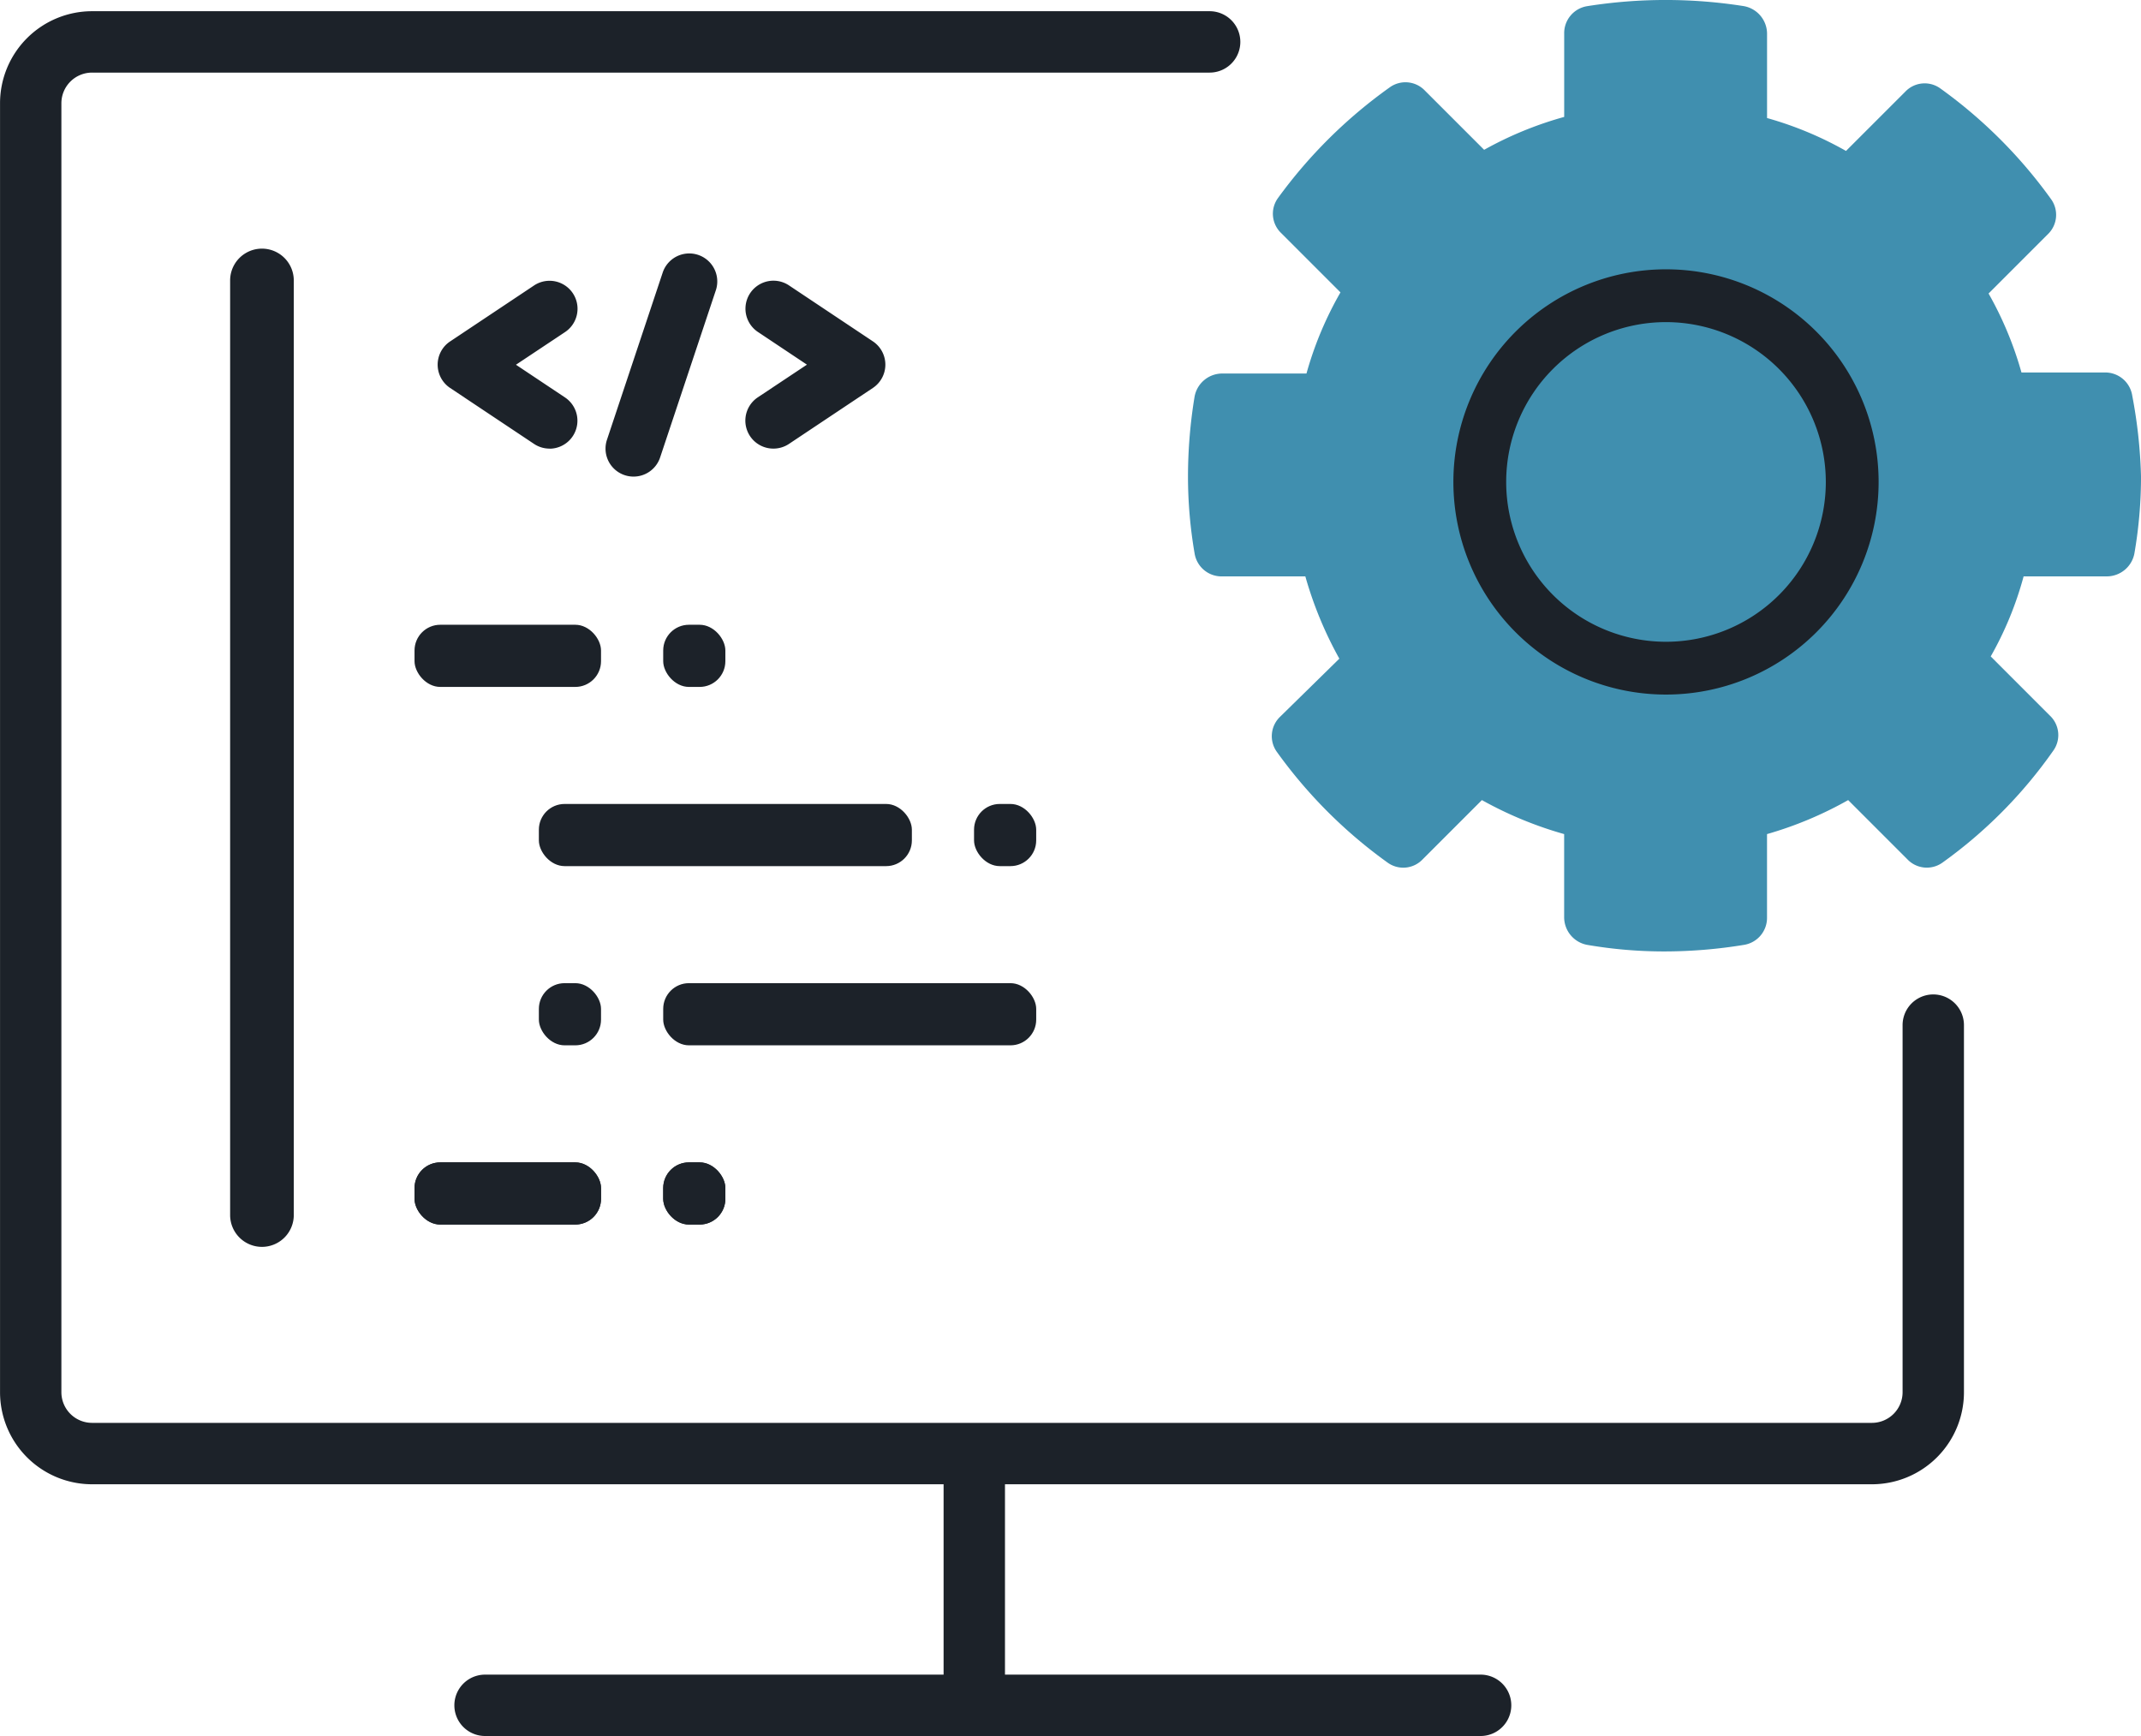
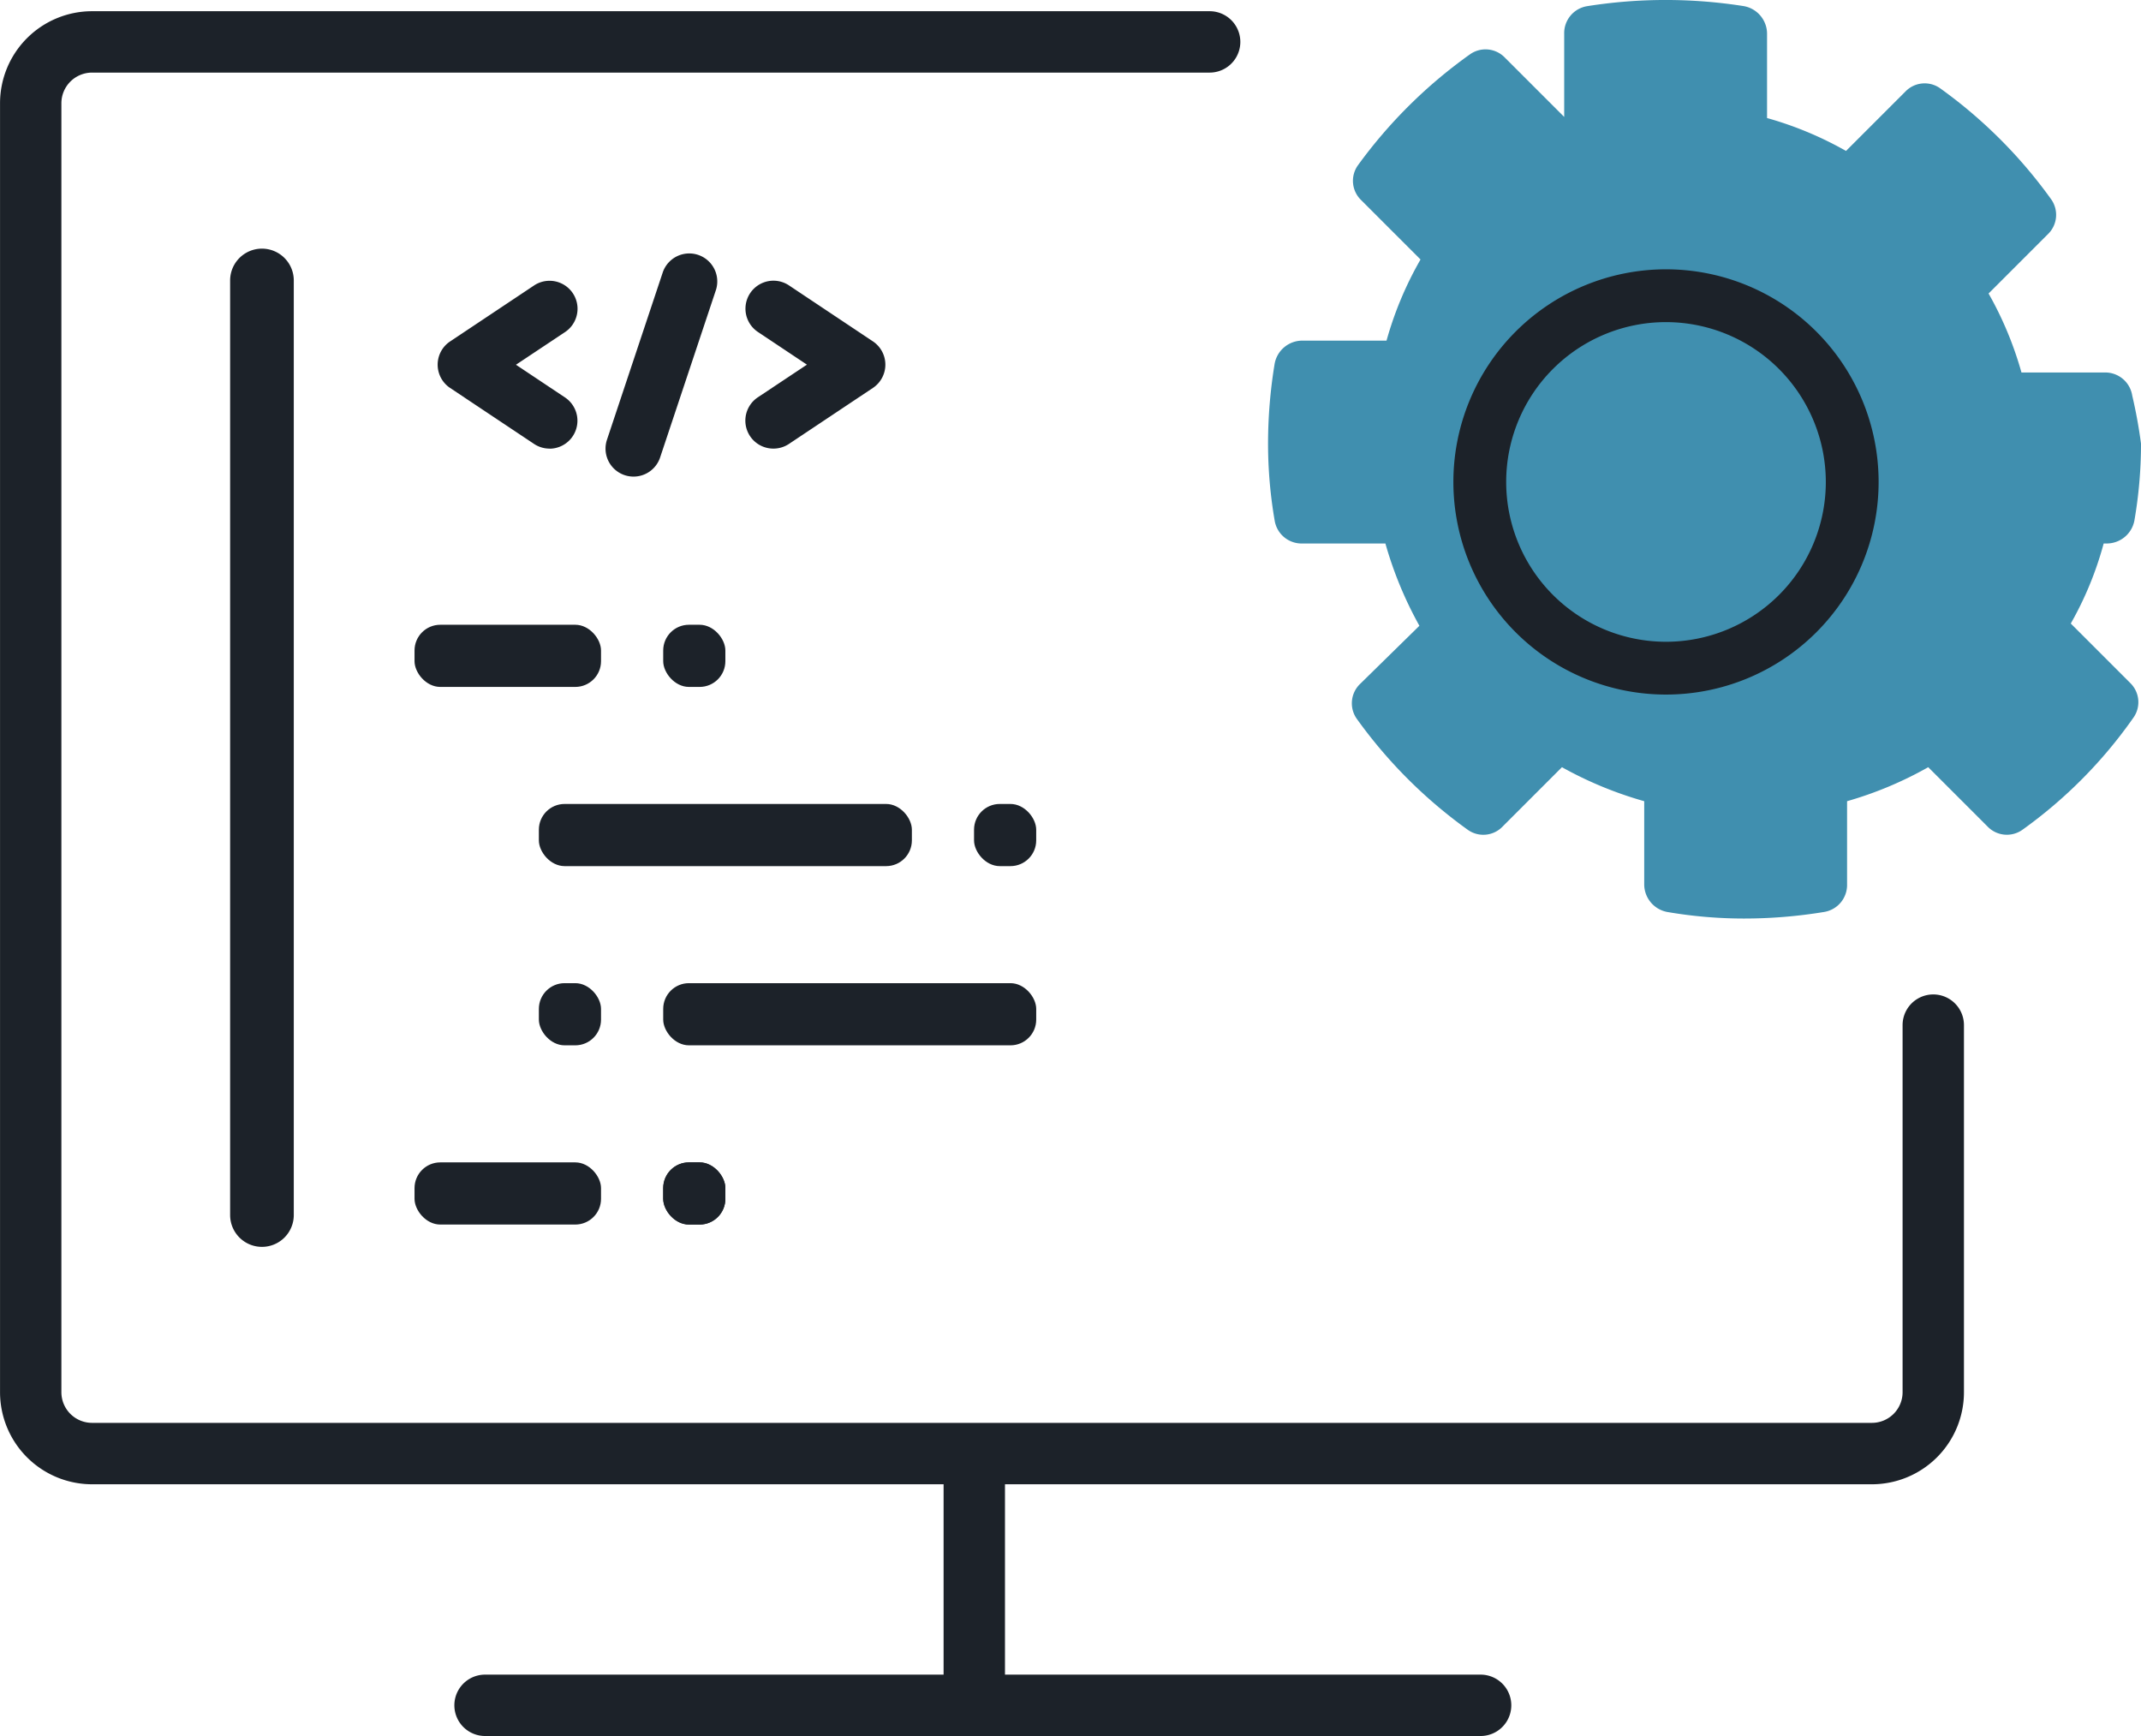
<svg xmlns="http://www.w3.org/2000/svg" width="121.654" height="98.636" viewBox="0 0 121.654 98.636">
  <defs>
    <style>
      .cls-1 {
        fill: #1c2229;
      }

      .cls-2 {
        fill: rgba(0,106,148,0.75);
      }
    </style>
  </defs>
  <g id="Groupe_511" data-name="Groupe 511" transform="translate(-712.642 -1463.334)">
    <g id="Groupe_503" data-name="Groupe 503" transform="translate(712.642 1463.334)">
      <path id="Tracé_180" data-name="Tracé 180" class="cls-1" d="M684.288,862.957H657.262V848.979h-3.488v13.978H627.719a1.743,1.743,0,1,0,0,3.487h56.569a1.743,1.743,0,1,0,0-3.487Z" transform="translate(-600.158 -767.807)" />
-       <path id="Tracé_181" data-name="Tracé 181" class="cls-2" d="M714.132,804.26a1.551,1.551,0,0,0-1.557-1.308h-4.736a20.116,20.116,0,0,0-1.869-4.487l3.365-3.365a1.527,1.527,0,0,0,.187-1.995,27.44,27.44,0,0,0-6.294-6.293,1.519,1.519,0,0,0-1.993.187l-3.366,3.365a20.07,20.07,0,0,0-4.486-1.869v-4.8a1.6,1.6,0,0,0-1.308-1.557,28.483,28.483,0,0,0-8.911,0,1.551,1.551,0,0,0-1.308,1.557v4.736a20.576,20.576,0,0,0-4.549,1.869l-3.366-3.365a1.526,1.526,0,0,0-1.993-.187,27.692,27.692,0,0,0-6.356,6.294,1.518,1.518,0,0,0,.187,1.993l3.365,3.366a20.017,20.017,0,0,0-1.932,4.61h-4.8a1.6,1.6,0,0,0-1.557,1.31,28.031,28.031,0,0,0-.375,4.548,25.806,25.806,0,0,0,.375,4.361,1.551,1.551,0,0,0,1.557,1.308h4.736a21.8,21.8,0,0,0,1.932,4.674l-3.365,3.3a1.527,1.527,0,0,0-.187,1.995,27.419,27.419,0,0,0,6.294,6.293,1.518,1.518,0,0,0,1.993-.187l3.365-3.365a21.738,21.738,0,0,0,4.674,1.932v4.736a1.6,1.6,0,0,0,1.308,1.558,25.8,25.8,0,0,0,4.361.373,28.048,28.048,0,0,0,4.55-.373,1.553,1.553,0,0,0,1.308-1.558v-4.736a21.251,21.251,0,0,0,4.611-1.932l3.365,3.365a1.524,1.524,0,0,0,1.993.187,26.521,26.521,0,0,0,6.294-6.356,1.519,1.519,0,0,0-.187-1.993l-3.365-3.366a19.428,19.428,0,0,0,1.869-4.548H712.7a1.6,1.6,0,0,0,1.557-1.308,25.68,25.68,0,0,0,.375-4.361A28.256,28.256,0,0,0,714.132,804.26Z" transform="translate(-592.977 -781.788)" />
+       <path id="Tracé_181" data-name="Tracé 181" class="cls-2" d="M714.132,804.26a1.551,1.551,0,0,0-1.557-1.308h-4.736a20.116,20.116,0,0,0-1.869-4.487l3.365-3.365a1.527,1.527,0,0,0,.187-1.995,27.44,27.44,0,0,0-6.294-6.293,1.519,1.519,0,0,0-1.993.187l-3.366,3.365a20.07,20.07,0,0,0-4.486-1.869v-4.8a1.6,1.6,0,0,0-1.308-1.557,28.483,28.483,0,0,0-8.911,0,1.551,1.551,0,0,0-1.308,1.557v4.736l-3.366-3.365a1.526,1.526,0,0,0-1.993-.187,27.692,27.692,0,0,0-6.356,6.294,1.518,1.518,0,0,0,.187,1.993l3.365,3.366a20.017,20.017,0,0,0-1.932,4.61h-4.8a1.6,1.6,0,0,0-1.557,1.31,28.031,28.031,0,0,0-.375,4.548,25.806,25.806,0,0,0,.375,4.361,1.551,1.551,0,0,0,1.557,1.308h4.736a21.8,21.8,0,0,0,1.932,4.674l-3.365,3.3a1.527,1.527,0,0,0-.187,1.995,27.419,27.419,0,0,0,6.294,6.293,1.518,1.518,0,0,0,1.993-.187l3.365-3.365a21.738,21.738,0,0,0,4.674,1.932v4.736a1.6,1.6,0,0,0,1.308,1.558,25.8,25.8,0,0,0,4.361.373,28.048,28.048,0,0,0,4.55-.373,1.553,1.553,0,0,0,1.308-1.558v-4.736a21.251,21.251,0,0,0,4.611-1.932l3.365,3.365a1.524,1.524,0,0,0,1.993.187,26.521,26.521,0,0,0,6.294-6.356,1.519,1.519,0,0,0-.187-1.993l-3.365-3.366a19.428,19.428,0,0,0,1.869-4.548H712.7a1.6,1.6,0,0,0,1.557-1.308,25.68,25.68,0,0,0,.375-4.361A28.256,28.256,0,0,0,714.132,804.26Z" transform="translate(-592.977 -781.788)" />
      <path id="Tracé_182" data-name="Tracé 182" class="cls-1" d="M609.836,866.013H710.968a5.231,5.231,0,0,0,5.231-5.231V839.925a1.743,1.743,0,1,0-3.487,0v20.856a1.743,1.743,0,0,1-1.745,1.743H609.836a1.743,1.743,0,0,1-1.743-1.743V787.547a1.744,1.744,0,0,1,1.745-1.743h63.5a1.744,1.744,0,0,0,0-3.488h-63.5a5.231,5.231,0,0,0-5.231,5.231v73.234A5.232,5.232,0,0,0,609.836,866.013Z" transform="translate(-604.605 -781.679)" />
      <path id="Tracé_183" data-name="Tracé 183" class="cls-1" d="M617.237,850.2a1.809,1.809,0,0,1-1.808-1.809v-53.1a1.808,1.808,0,0,1,3.617,0v53.1A1.808,1.808,0,0,1,617.237,850.2Z" transform="translate(-602.353 -779.355)" />
      <path id="Tracé_184" data-name="Tracé 184" class="cls-1" d="M631.547,804.53a1.586,1.586,0,0,1-.881-.267l-4.77-3.18a1.59,1.59,0,0,1-.441-2.2,1.566,1.566,0,0,1,.441-.441l4.77-3.18a1.59,1.59,0,0,1,1.764,2.646l-2.791,1.857,2.785,1.857a1.59,1.59,0,0,1-.877,2.913Z" transform="translate(-600.322 -779.041)" />
      <path id="Tracé_185" data-name="Tracé 185" class="cls-1" d="M641.253,804.53a1.59,1.59,0,0,1-.883-2.913l2.791-1.857-2.785-1.857a1.59,1.59,0,1,1,1.765-2.646l4.768,3.18a1.59,1.59,0,0,1,0,2.646l-4.768,3.18A1.591,1.591,0,0,1,641.253,804.53Z" transform="translate(-597.31 -779.041)" />
      <path id="Tracé_186" data-name="Tracé 186" class="cls-1" d="M634.672,806.394a1.589,1.589,0,0,1-1.587-1.591,1.572,1.572,0,0,1,.081-.5l3.18-9.539a1.592,1.592,0,0,1,3.02,1.005h0l-3.18,9.539A1.588,1.588,0,0,1,634.672,806.394Z" transform="translate(-598.678 -779.315)" />
      <g id="Groupe_499" data-name="Groupe 499" transform="translate(23.554 35.498)">
        <rect id="Rectangle_72" data-name="Rectangle 72" class="cls-1" width="10.597" height="3.532" rx="1.462" />
        <rect id="Rectangle_73" data-name="Rectangle 73" class="cls-1" width="3.532" height="3.532" rx="1.462" transform="translate(14.13)" />
      </g>
      <g id="Groupe_500" data-name="Groupe 500" transform="translate(30.619 55.862)">
        <rect id="Rectangle_74" data-name="Rectangle 74" class="cls-1" width="3.532" height="3.532" rx="1.462" />
        <rect id="Rectangle_75" data-name="Rectangle 75" class="cls-1" width="21.195" height="3.532" rx="1.462" transform="translate(7.065)" />
      </g>
      <g id="Groupe_501" data-name="Groupe 501" transform="translate(23.554 66.045)">
        <rect id="Rectangle_76" data-name="Rectangle 76" class="cls-1" width="10.597" height="3.532" rx="1.462" />
        <rect id="Rectangle_77" data-name="Rectangle 77" class="cls-1" width="3.532" height="3.532" rx="1.462" transform="translate(14.13)" />
-         <rect id="Rectangle_78" data-name="Rectangle 78" class="cls-1" width="10.597" height="3.532" rx="1.462" />
        <rect id="Rectangle_79" data-name="Rectangle 79" class="cls-1" width="3.532" height="3.532" rx="1.462" transform="translate(14.13)" />
      </g>
      <g id="Groupe_502" data-name="Groupe 502" transform="translate(30.619 45.68)">
        <rect id="Rectangle_80" data-name="Rectangle 80" class="cls-1" width="21.195" height="3.532" rx="1.462" />
        <rect id="Rectangle_81" data-name="Rectangle 81" class="cls-1" width="3.532" height="3.532" rx="1.462" transform="translate(24.727)" />
      </g>
    </g>
    <path id="Ellipse_8" data-name="Ellipse 8" class="cls-1" d="M12.081,3a9.081,9.081,0,1,0,9.081,9.081A9.091,9.091,0,0,0,12.081,3m0-3A12.081,12.081,0,1,1,0,12.081,12.081,12.081,0,0,1,12.081,0Z" transform="translate(795.225 1478.636)" />
  </g>
</svg>